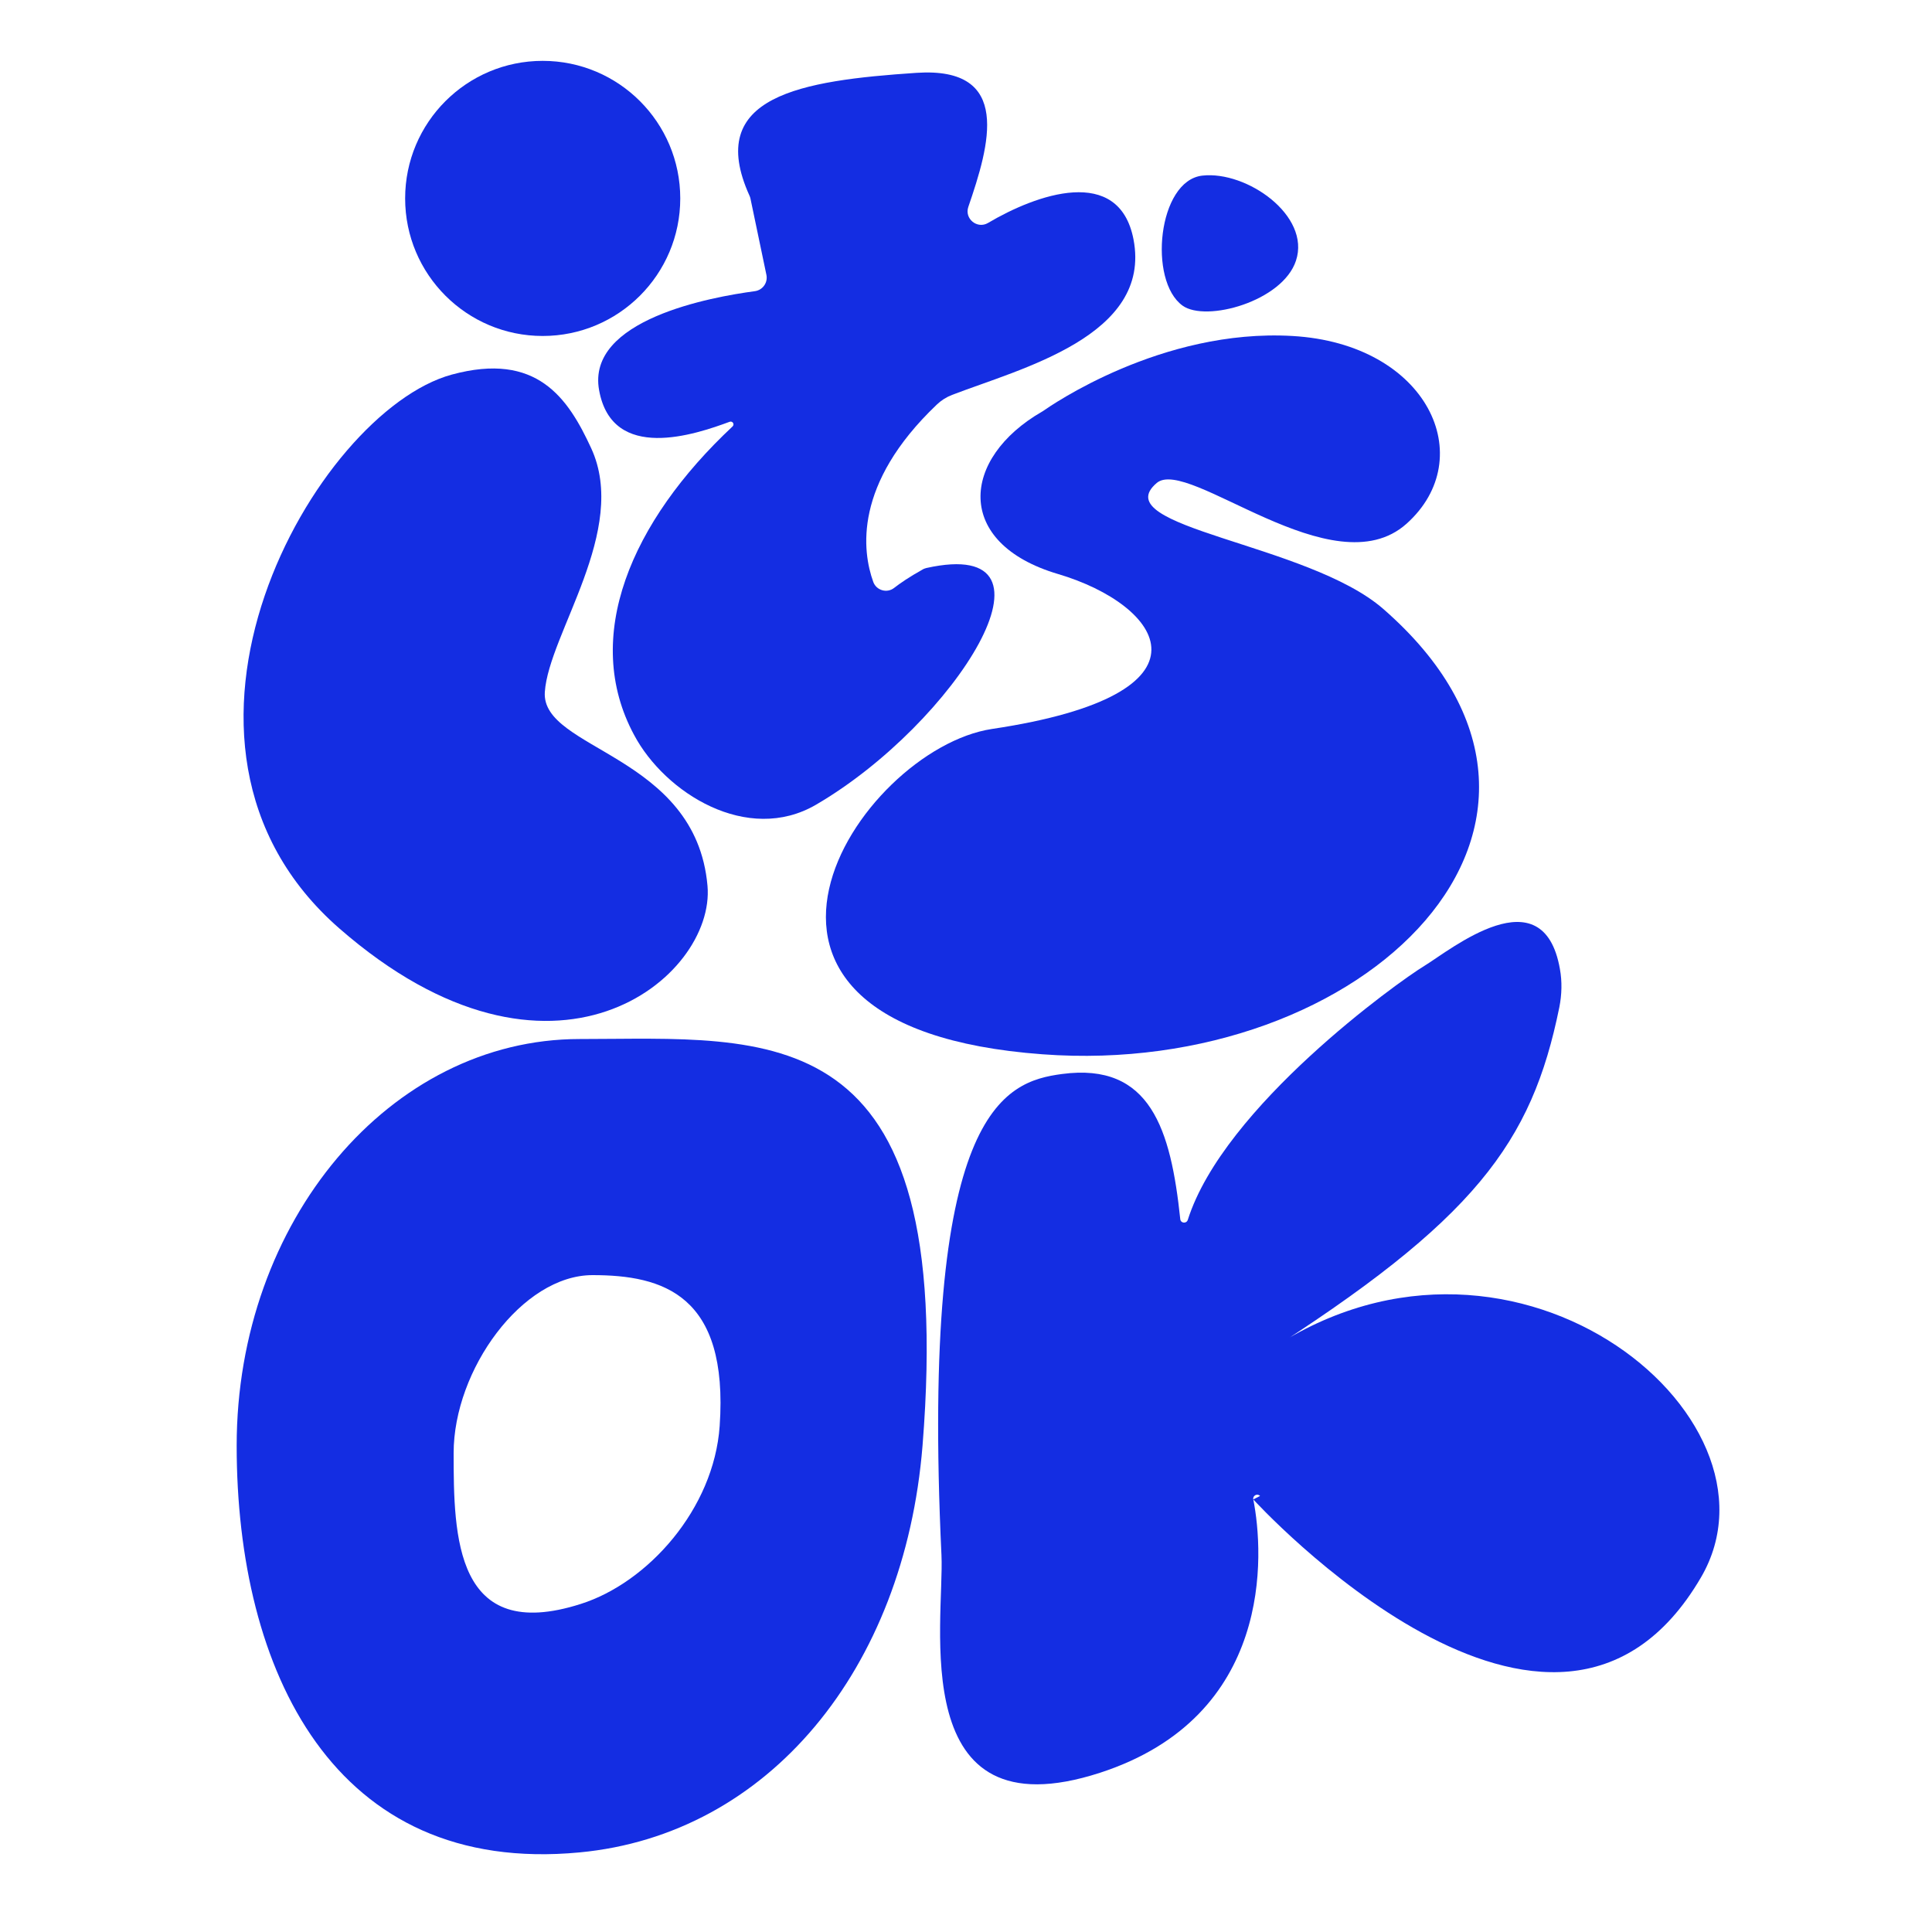
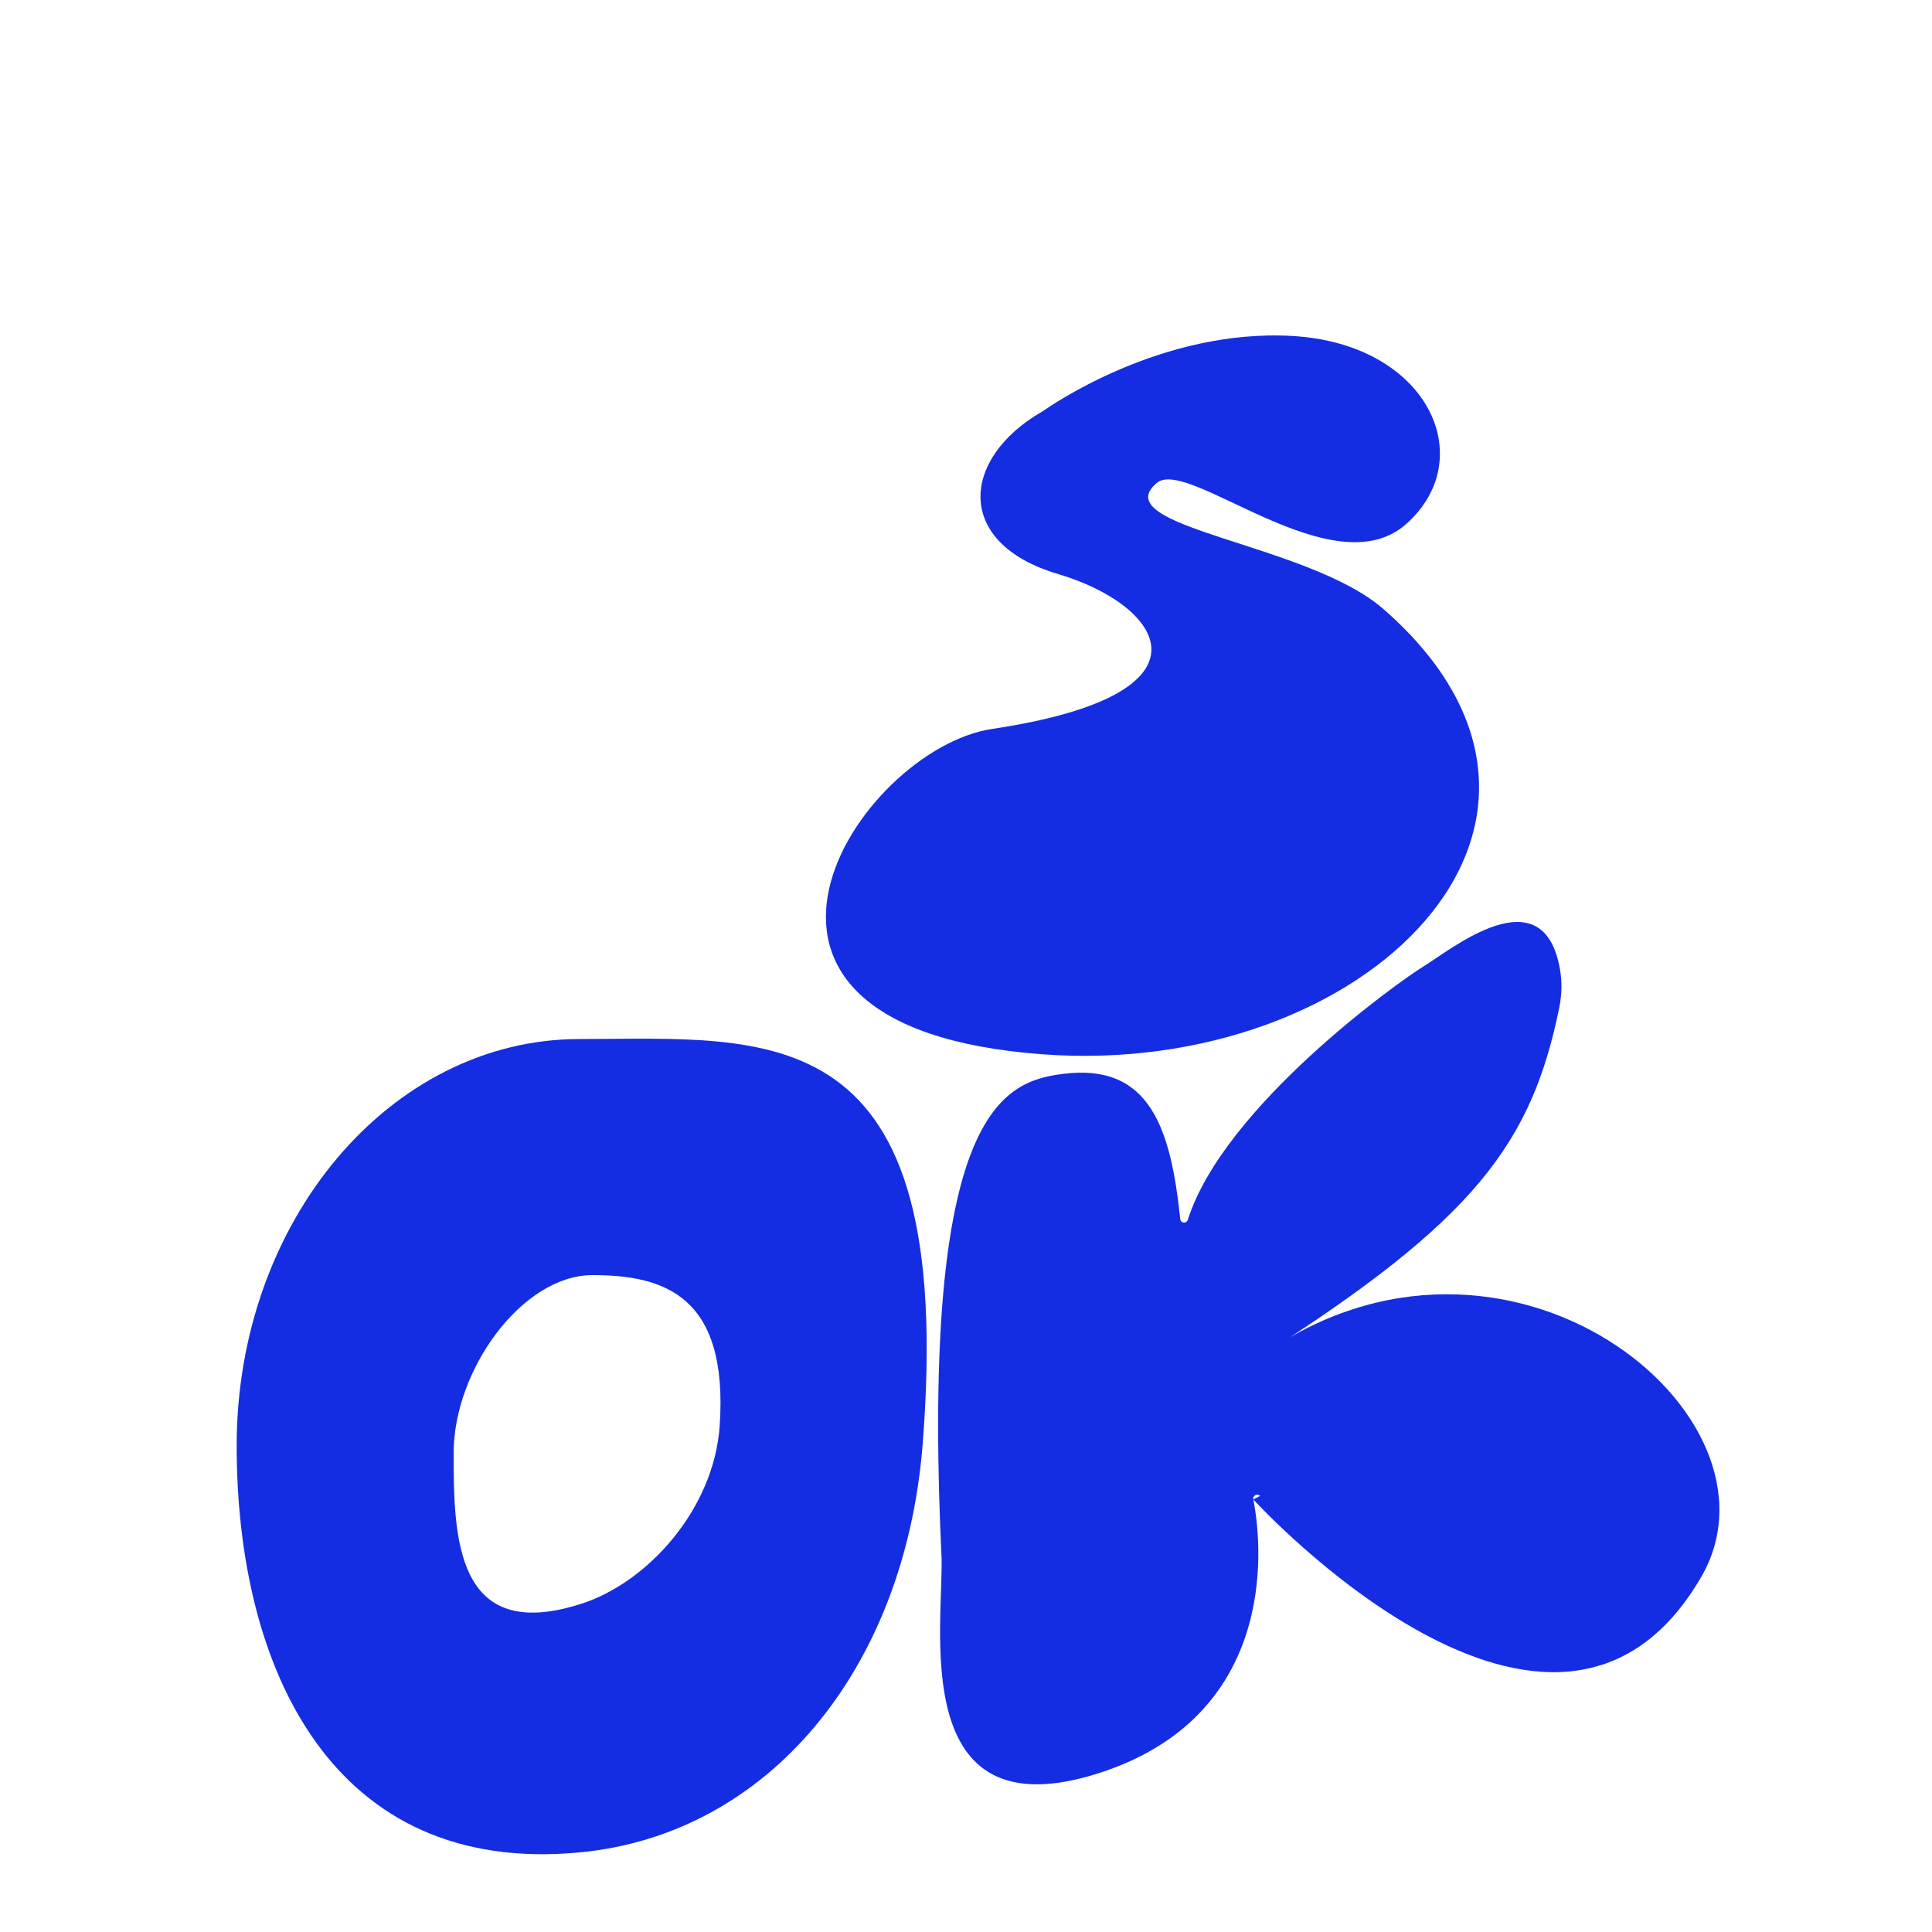
<svg xmlns="http://www.w3.org/2000/svg" version="1.1" id="Capa_1" x="0px" y="0px" viewBox="0 0 1000 1000" style="enable-background:new 0 0 1000 1000;" xml:space="preserve">
  <style type="text/css">
	.st0{fill:#142DE2;}
</style>
  <g>
-     <path class="st0" d="M233.8,193.9c-70.4,19.2-168.4,190.5-58.1,286.7s194.7,25.3,190.5-22.1c-6-68.2-86.2-70.2-84.2-100.3   S325.6,274.5,306,232C294,206,277.9,181.9,233.8,193.9z" />
-     <circle class="st0" cx="280.9" cy="102.7" r="71.2" />
-     <path class="st0" d="M396.7,142.3c0.8,4-1.9,7.8-5.9,8.4c-22.5,3-87.4,14.7-80.7,51.3c6.8,37.6,50,22.8,67.6,16.3   c1.5-0.5,2.6,1.3,1.5,2.4c-52.7,49.3-78.2,109.2-51,159.7c16,30.1,58.7,56.8,94.2,36.1C494.2,374.6,556.1,277,479.5,294   c-0.7,0.2-1.4,0.4-2,0.8c-6.8,3.8-11.5,7-14.7,9.5c-3.7,2.9-9.2,1.3-10.8-3.1c-5.7-15.8-10.4-50.6,32.9-91.8c2.3-2.2,5-3.9,7.9-5   c35.6-13.7,103.5-30.5,93.9-80.5c-7.5-38.8-50.5-23.2-75.3-8.5c-5.6,3.3-12.3-2.2-10.2-8.3c10.9-31.8,23.1-72.7-26.8-69.4   c-59.9,4-109.8,12-86.5,63.5c0.2,0.5,0.4,0.9,0.5,1.4L396.7,142.3z" />
    <path class="st0" d="M539.8,212.8c-0.2,0.1-0.3,0.2-0.5,0.3c-41.8,24.1-45.7,68,8.3,84c54.1,16,86.2,62.2-34.1,80.2   c-69.3,10.4-164.4,154.4,26.1,168.4C706.3,558.1,842.4,425.5,716,315.2c-39.2-34.2-144.4-42.1-117.3-65.2   c16.2-13.8,91.2,55.1,129.3,21.1c38.1-34.1,11-93.2-59.1-97.2C601.2,170,543.8,210,539.8,212.8z" />
-     <path class="st0" d="M612.1,158.2c-17.9-12.9-12.8-64.7,10.2-67.3c23-2.6,56.2,20.7,48.5,44C663.9,156,624.2,166.9,612.1,158.2z" />
    <path class="st0" d="M648.7,776.1c0,0,155.6,170.7,231.7,40.4c49.2-84.2-101.4-205.4-228.7-114c111.9-71,141.1-110.9,155.4-181.1   c1.3-6.6,1.5-13.3,0.3-19.9c-8.7-49.1-56.4-10-70.1-1.6c-13.7,8.3-103.9,72.9-122.5,131.5c-0.7,2.1-3.7,1.8-3.9-0.4   c-4.9-46.4-15.4-81.2-61.2-75.1c-30.1,4-73.3,18.9-62.4,249c1.6,34.6-18.9,145.4,82,112.7C659.2,888.4,654.3,804.3,648.7,776.1   c-0.4-2,2.1-3.3,3.5-1.8" />
    <path class="st0" d="M300,537.8c-98,0-177.5,94.3-177.5,210.5c0,116.3,50.1,222.6,177.5,210.5c97.6-9.2,168.1-94.6,177.5-210.5   C495.5,523.8,398,537.8,300,537.8z M372.5,738.1c-3,43-37.2,81.1-71.9,92.1c-65.1,20.8-65.8-35-65.8-78.1s35.5-92.1,71.9-92.1   S377.2,670.1,372.5,738.1z" />
  </g>
</svg>